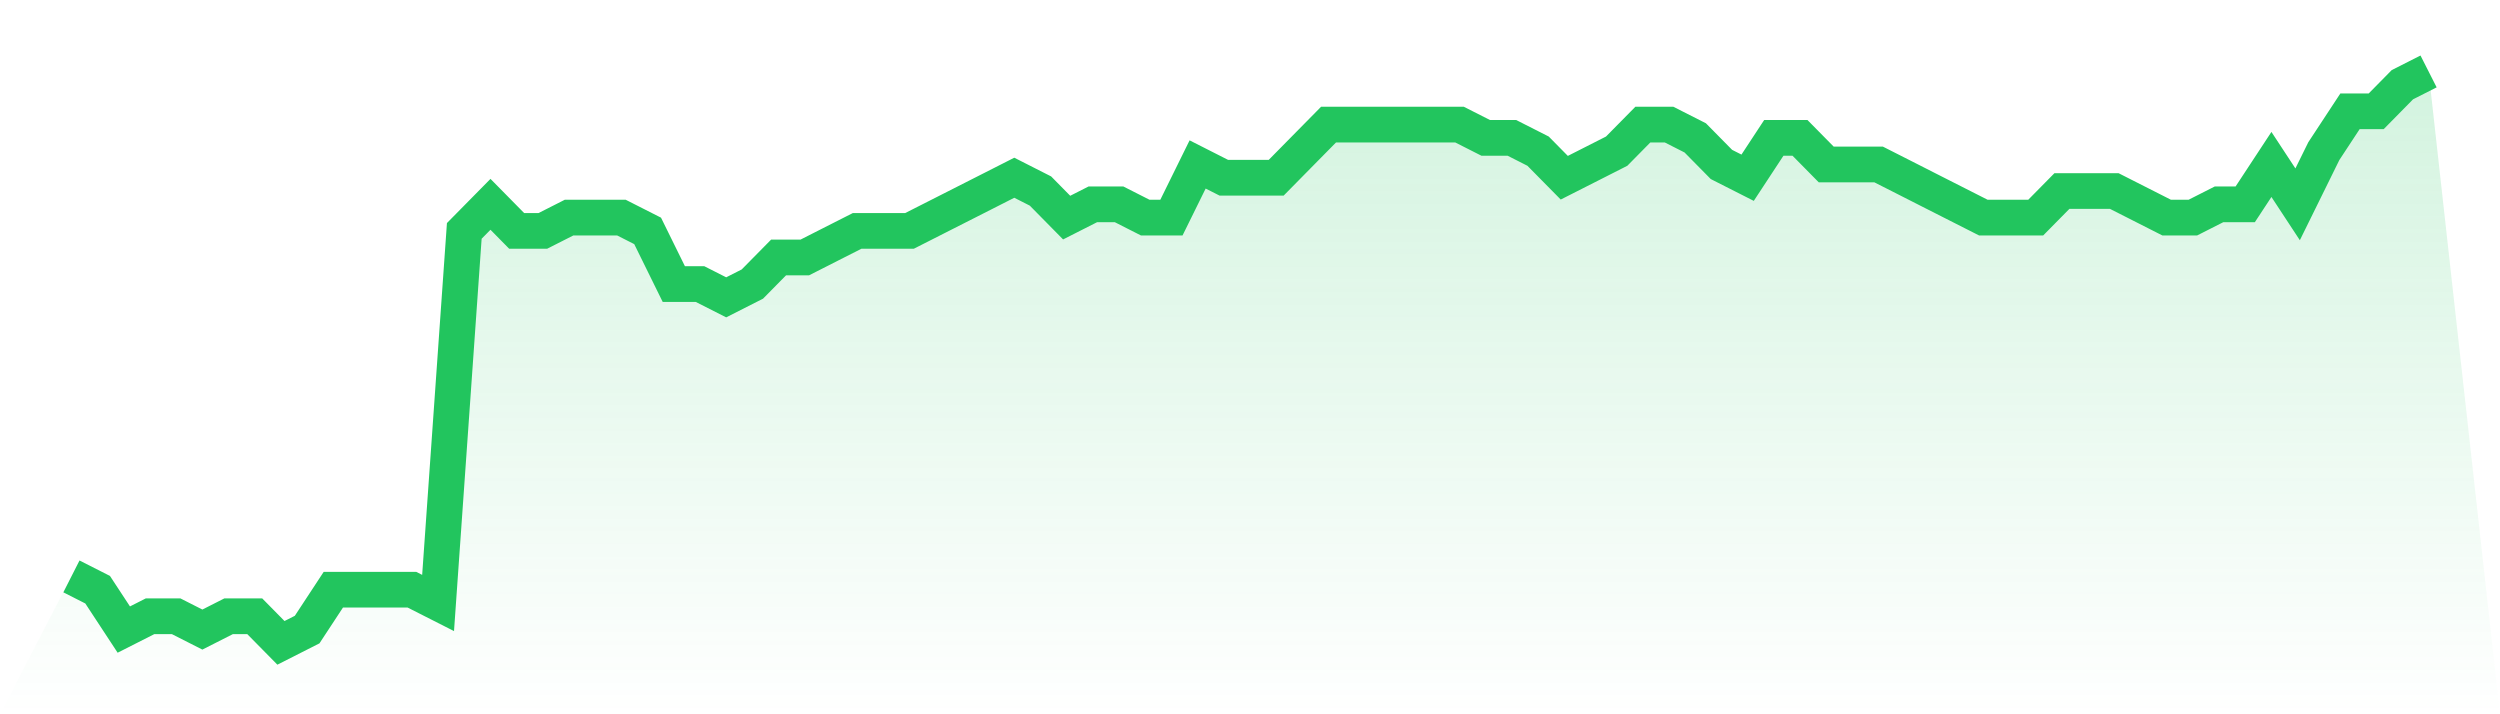
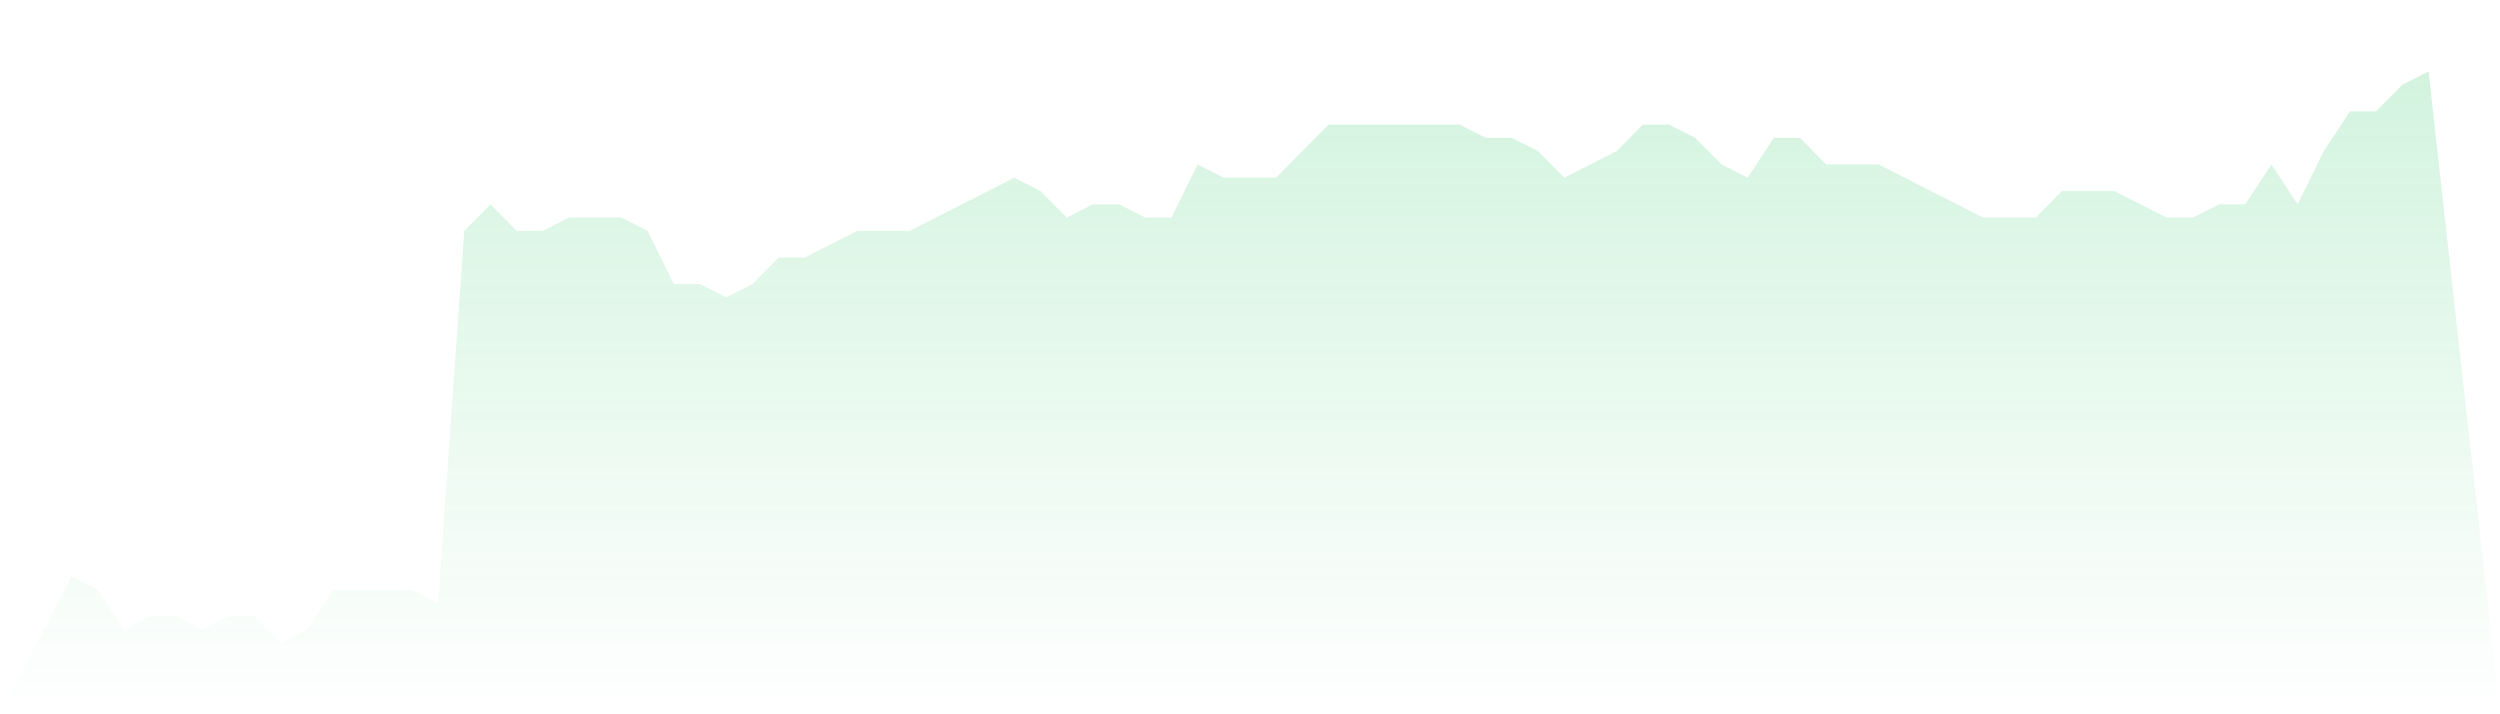
<svg xmlns="http://www.w3.org/2000/svg" viewBox="0 0 140 40">
  <defs>
    <linearGradient id="gradient" x1="0" x2="0" y1="0" y2="1">
      <stop offset="0%" stop-color="#22c55e" stop-opacity="0.2" />
      <stop offset="100%" stop-color="#22c55e" stop-opacity="0" />
    </linearGradient>
  </defs>
  <path d="M4,32.279 L4,32.279 L5.467,33.023 L6.933,35.256 L8.4,34.512 L9.867,34.512 L11.333,35.256 L12.8,34.512 L14.267,34.512 L15.733,36 L17.2,35.256 L18.667,33.023 L20.133,33.023 L21.6,33.023 L23.067,33.023 L24.533,33.767 L26,12.93 L27.467,11.442 L28.933,12.93 L30.4,12.93 L31.867,12.186 L33.333,12.186 L34.8,12.186 L36.267,12.93 L37.733,15.907 L39.2,15.907 L40.667,16.651 L42.133,15.907 L43.6,14.419 L45.067,14.419 L46.533,13.674 L48,12.93 L49.467,12.93 L50.933,12.93 L52.4,12.186 L53.867,11.442 L55.333,10.698 L56.8,9.953 L58.267,10.698 L59.733,12.186 L61.2,11.442 L62.667,11.442 L64.133,12.186 L65.6,12.186 L67.067,9.209 L68.533,9.953 L70,9.953 L71.467,9.953 L72.933,8.465 L74.4,6.977 L75.867,6.977 L77.333,6.977 L78.8,6.977 L80.267,6.977 L81.733,6.977 L83.2,7.721 L84.667,7.721 L86.133,8.465 L87.6,9.953 L89.067,9.209 L90.533,8.465 L92,6.977 L93.467,6.977 L94.933,7.721 L96.4,9.209 L97.867,9.953 L99.333,7.721 L100.8,7.721 L102.267,9.209 L103.733,9.209 L105.2,9.209 L106.667,9.953 L108.133,10.698 L109.6,11.442 L111.067,12.186 L112.533,12.186 L114,12.186 L115.467,10.698 L116.933,10.698 L118.4,10.698 L119.867,11.442 L121.333,12.186 L122.8,12.186 L124.267,11.442 L125.733,11.442 L127.2,9.209 L128.667,11.442 L130.133,8.465 L131.6,6.233 L133.067,6.233 L134.533,4.744 L136,4 L140,40 L0,40 z" fill="url(#gradient)" />
-   <path d="M4,32.279 L4,32.279 L5.467,33.023 L6.933,35.256 L8.4,34.512 L9.867,34.512 L11.333,35.256 L12.8,34.512 L14.267,34.512 L15.733,36 L17.2,35.256 L18.667,33.023 L20.133,33.023 L21.6,33.023 L23.067,33.023 L24.533,33.767 L26,12.93 L27.467,11.442 L28.933,12.93 L30.4,12.93 L31.867,12.186 L33.333,12.186 L34.8,12.186 L36.267,12.93 L37.733,15.907 L39.2,15.907 L40.667,16.651 L42.133,15.907 L43.6,14.419 L45.067,14.419 L46.533,13.674 L48,12.93 L49.467,12.93 L50.933,12.93 L52.4,12.186 L53.867,11.442 L55.333,10.698 L56.8,9.953 L58.267,10.698 L59.733,12.186 L61.2,11.442 L62.667,11.442 L64.133,12.186 L65.6,12.186 L67.067,9.209 L68.533,9.953 L70,9.953 L71.467,9.953 L72.933,8.465 L74.4,6.977 L75.867,6.977 L77.333,6.977 L78.8,6.977 L80.267,6.977 L81.733,6.977 L83.2,7.721 L84.667,7.721 L86.133,8.465 L87.6,9.953 L89.067,9.209 L90.533,8.465 L92,6.977 L93.467,6.977 L94.933,7.721 L96.4,9.209 L97.867,9.953 L99.333,7.721 L100.8,7.721 L102.267,9.209 L103.733,9.209 L105.2,9.209 L106.667,9.953 L108.133,10.698 L109.6,11.442 L111.067,12.186 L112.533,12.186 L114,12.186 L115.467,10.698 L116.933,10.698 L118.4,10.698 L119.867,11.442 L121.333,12.186 L122.8,12.186 L124.267,11.442 L125.733,11.442 L127.2,9.209 L128.667,11.442 L130.133,8.465 L131.6,6.233 L133.067,6.233 L134.533,4.744 L136,4" fill="none" stroke="#22c55e" stroke-width="2" />
</svg>